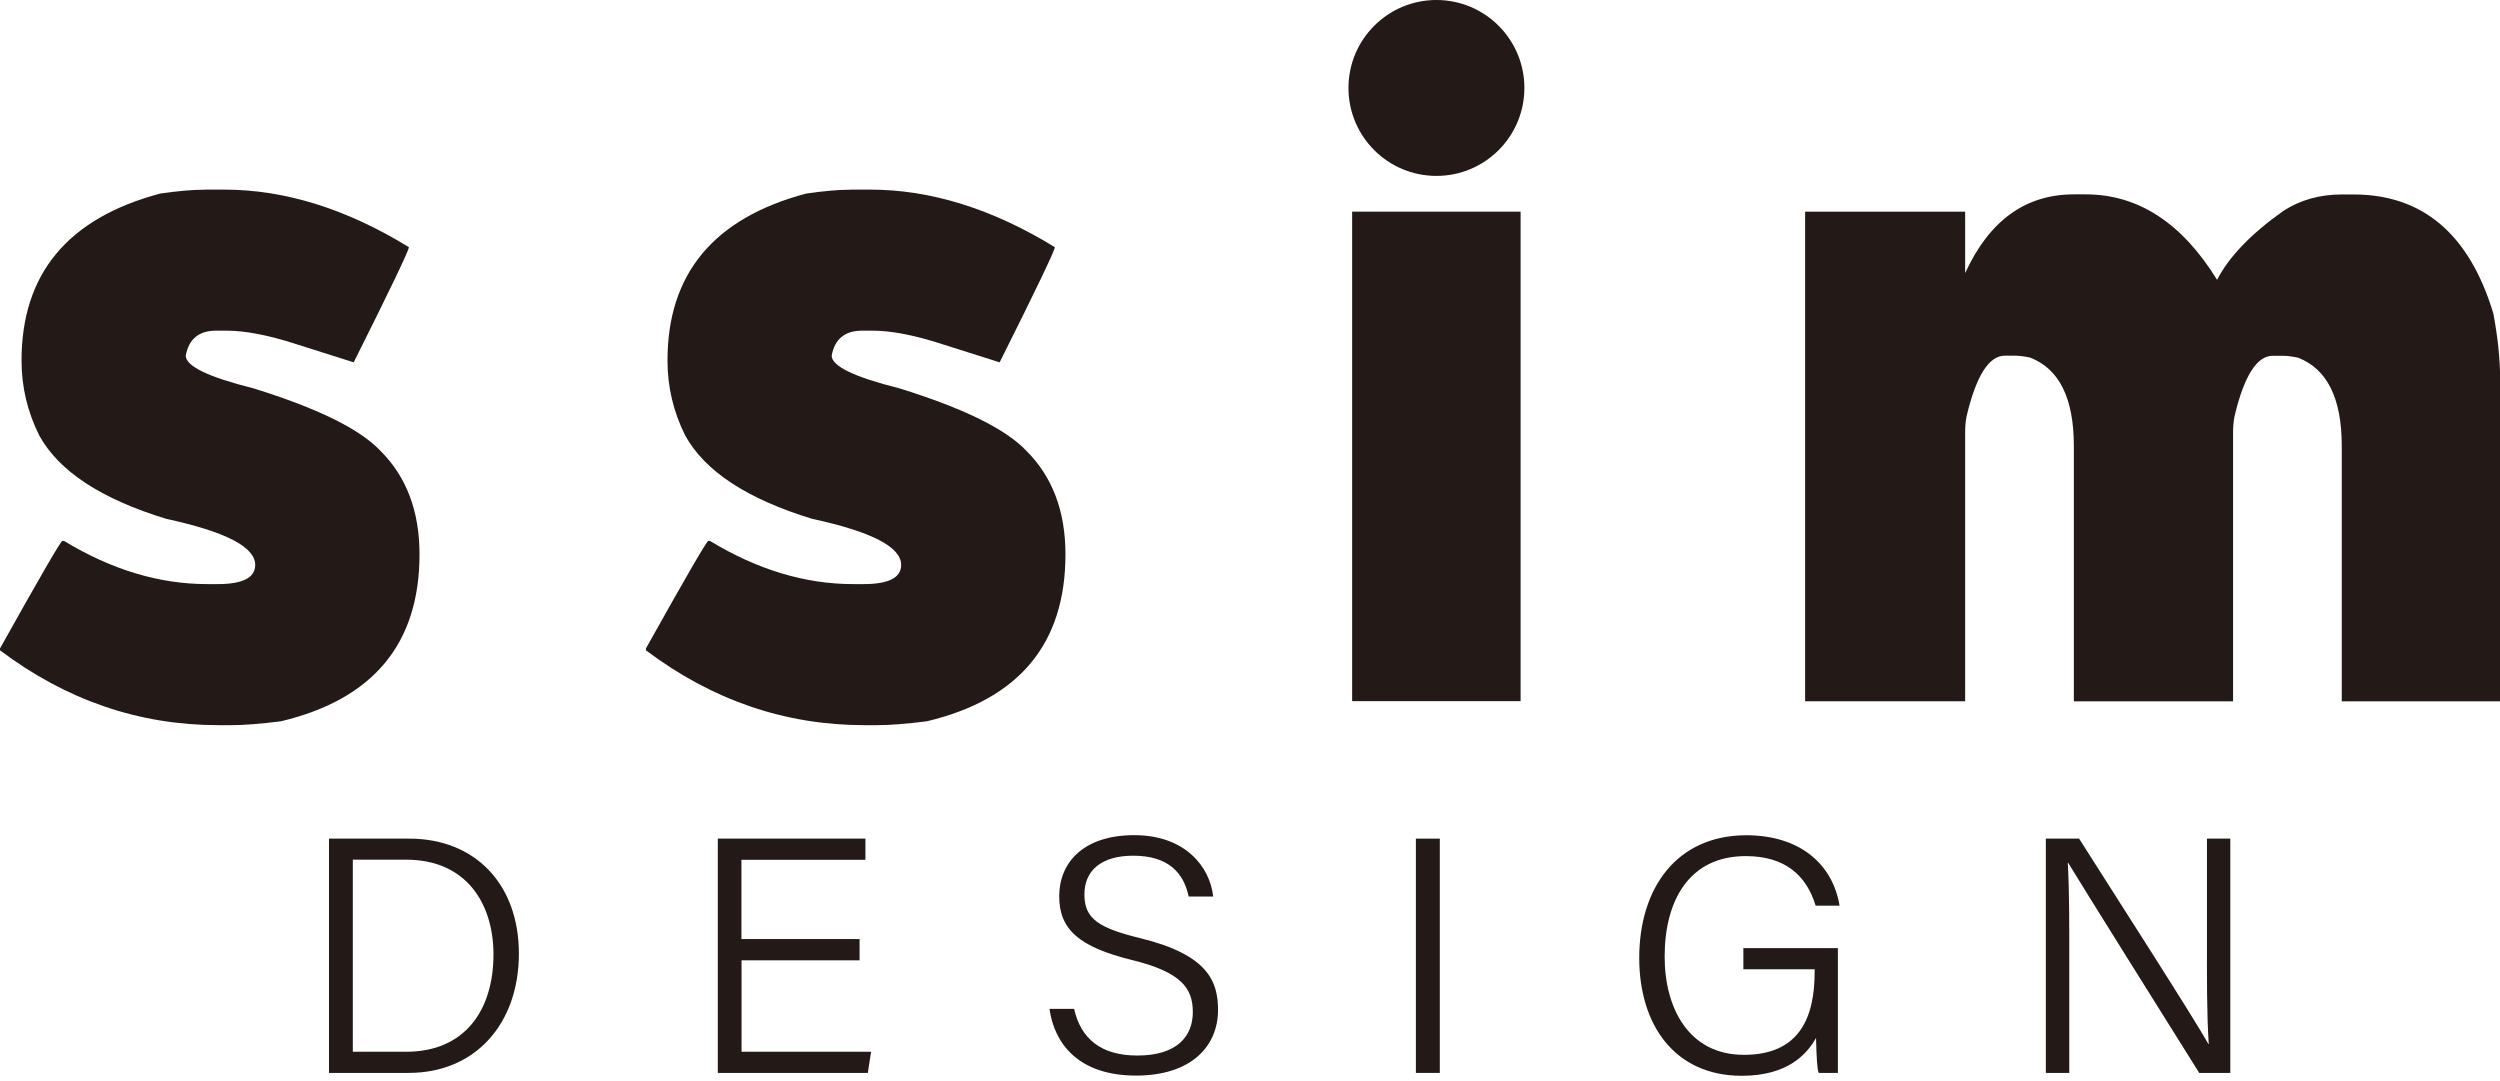
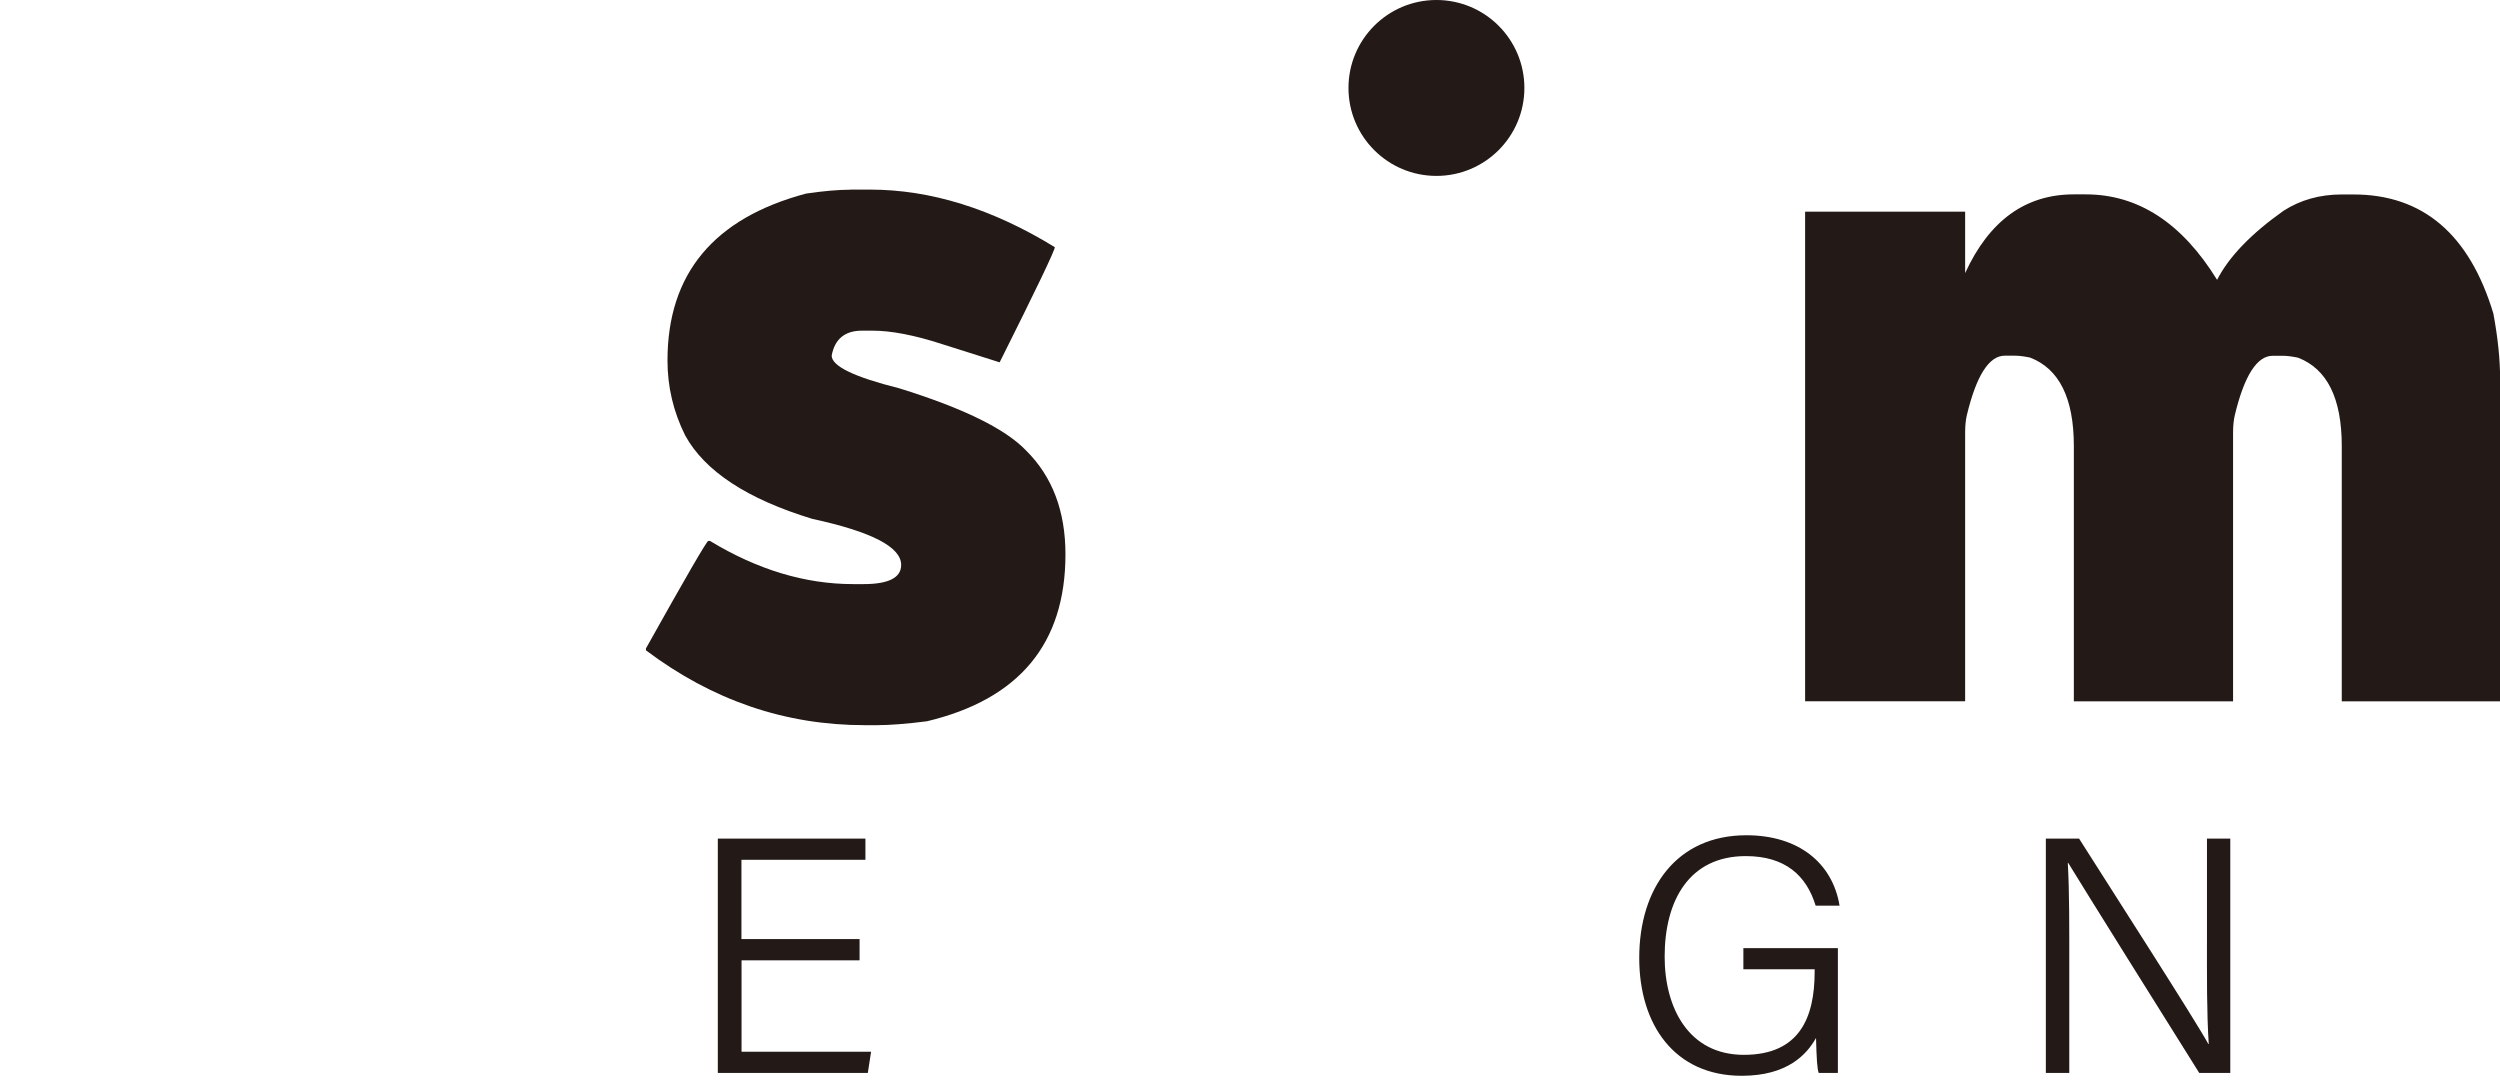
<svg xmlns="http://www.w3.org/2000/svg" width="252" height="109" viewBox="0 0 252 109" fill="none">
  <g clip-path="url(#clip0_127_137)">
-     <path d="M20.593 19.112H22.584C28.698 19.112 34.912 21.044 41.216 24.916C41.216 25.236 39.365 29.109 35.653 36.523L29.839 34.682C27.067 33.782 24.726 33.331 22.834 33.331H21.774C20.053 33.331 19.032 34.172 18.722 35.843C18.722 36.904 20.983 38.004 25.516 39.135C31.97 41.136 36.243 43.228 38.334 45.429C40.966 48.041 42.287 51.523 42.287 55.876C42.287 64.871 37.634 70.485 28.318 72.706C26.257 72.966 24.586 73.097 23.305 73.097H22.034C14.029 73.097 6.684 70.585 0 65.552V65.362C4.023 58.167 6.114 54.555 6.284 54.525H6.454C11.237 57.427 16.05 58.878 20.883 58.878H21.944C24.465 58.878 25.726 58.227 25.726 56.946C25.726 55.135 22.744 53.594 16.771 52.303C10.207 50.302 5.934 47.5 3.953 43.888C2.762 41.496 2.171 38.985 2.171 36.343C2.171 27.608 6.824 21.994 16.14 19.513C17.921 19.252 19.412 19.122 20.593 19.122V19.112Z" fill="#231916" />
    <path d="M85.704 19.112H87.696C93.809 19.112 100.023 21.044 106.327 24.916C106.327 25.236 104.476 29.109 100.764 36.523L94.95 34.682C92.178 33.782 89.837 33.331 87.946 33.331H86.885C85.164 33.331 84.143 34.172 83.833 35.843C83.833 36.904 86.095 38.004 90.627 39.135C97.082 41.136 101.354 43.228 103.446 45.429C106.077 48.041 107.398 51.523 107.398 55.876C107.398 64.871 102.745 70.485 93.429 72.706C91.368 72.966 89.697 73.097 88.416 73.097H87.145C79.14 73.097 71.796 70.585 65.111 65.552V65.362C69.134 58.167 71.225 54.555 71.395 54.525H71.565C76.349 57.427 81.162 58.878 85.995 58.878H87.055C89.577 58.878 90.838 58.227 90.838 56.946C90.838 55.135 87.856 53.594 81.882 52.303C75.318 50.302 71.045 47.5 69.064 43.888C67.873 41.496 67.283 38.985 67.283 36.343C67.283 27.608 71.936 21.994 81.252 19.513C83.033 19.252 84.524 19.122 85.704 19.122V19.112Z" fill="#231916" />
-     <path d="M153.277 21.334V70.675H136.296V21.334H153.277Z" fill="#231916" />
+     <path d="M153.277 21.334V70.675V21.334H153.277Z" fill="#231916" />
    <path d="M209.043 70.685V44.948C209.043 40.145 207.572 37.173 204.63 36.043C204.01 35.913 203.499 35.853 203.099 35.853H202.078C200.497 35.853 199.217 37.854 198.256 41.856C198.146 42.337 198.086 42.917 198.086 43.597V70.685H181.956V21.333H198.086V27.527C200.517 22.234 204.17 19.592 209.043 19.592H210.234C215.527 19.592 219.94 22.464 223.482 28.208C224.673 25.886 226.904 23.565 230.186 21.243C231.887 20.153 233.839 19.602 236.04 19.602H237.231C244.215 19.602 248.918 23.605 251.33 31.6C251.78 34.021 252.01 36.213 252.01 38.184V70.695H236.05V44.958C236.05 40.155 234.579 37.184 231.637 36.053C231.017 35.923 230.506 35.863 230.106 35.863H229.085C227.504 35.863 226.224 37.864 225.263 41.866C225.153 42.347 225.093 42.927 225.093 43.608V70.695H209.043V70.685Z" fill="#231916" />
    <path d="M144.792 17.731C149.688 17.731 153.658 13.762 153.658 8.866C153.658 3.969 149.688 0 144.792 0C139.896 0 135.926 3.969 135.926 8.866C135.926 13.762 139.896 17.731 144.792 17.731Z" fill="#231916" />
-     <path d="M33.161 84.534H41.266C47.82 84.534 52.303 89.057 52.303 96.121C52.303 103.186 47.92 108.149 41.196 108.149H33.161V84.534ZM35.573 106.017H40.936C46.87 106.017 49.742 101.815 49.742 96.201C49.742 91.248 47.14 86.655 40.936 86.655H35.563V106.017H35.573Z" fill="#231916" />
    <path d="M86.655 96.802H74.748V106.017H87.806L87.476 108.149H72.356V84.534H87.235V86.665H74.737V94.66H86.645V96.802H86.655Z" fill="#231916" />
-     <path d="M108.269 101.695C108.949 104.697 110.97 106.398 114.643 106.398C118.675 106.398 120.236 104.436 120.236 102.015C120.236 99.593 119.056 97.982 114.072 96.762C108.819 95.461 106.768 93.72 106.768 90.347C106.768 86.975 109.179 84.184 114.333 84.184C119.486 84.184 121.967 87.396 122.288 90.368H119.816C119.326 88.036 117.825 86.255 114.232 86.255C111.06 86.255 109.309 87.706 109.309 90.167C109.309 92.629 110.76 93.549 115.023 94.59C121.707 96.241 122.778 98.883 122.778 101.805C122.778 105.427 120.116 108.419 114.513 108.419C108.589 108.419 106.257 105.067 105.787 101.695H108.259H108.269Z" fill="#231916" />
-     <path d="M145.132 84.534V108.149H142.721V84.534H145.132Z" fill="#231916" />
    <path d="M185.248 108.149H183.326C183.176 107.799 183.106 106.658 183.056 104.627C182.136 106.268 180.194 108.439 175.571 108.439C168.777 108.439 165.235 103.276 165.235 96.562C165.235 89.507 169.017 84.194 176.032 84.194C181.305 84.194 184.717 86.996 185.428 91.288H183.016C182.096 88.266 179.964 86.295 175.972 86.295C170.258 86.295 167.796 90.788 167.796 96.432C167.796 101.585 170.208 106.328 175.782 106.328C181.355 106.328 182.916 102.626 182.916 97.963V97.702H175.732V95.571H185.258V108.159L185.248 108.149Z" fill="#231916" />
    <path d="M206.221 108.149V84.534H209.573C213.126 90.137 221.191 102.675 222.602 105.237H222.642C222.431 101.995 222.462 98.412 222.462 94.56V84.534H224.813V108.149H221.681C218.349 102.835 210.064 89.597 208.473 86.975H208.433C208.603 89.897 208.583 93.589 208.583 97.862V108.149H206.221Z" fill="#231916" />
  </g>
  <defs>
    <clipPath id="clip0_127_137">
      <rect width="252" height="108.439" fill="white" />
    </clipPath>
  </defs>
</svg>